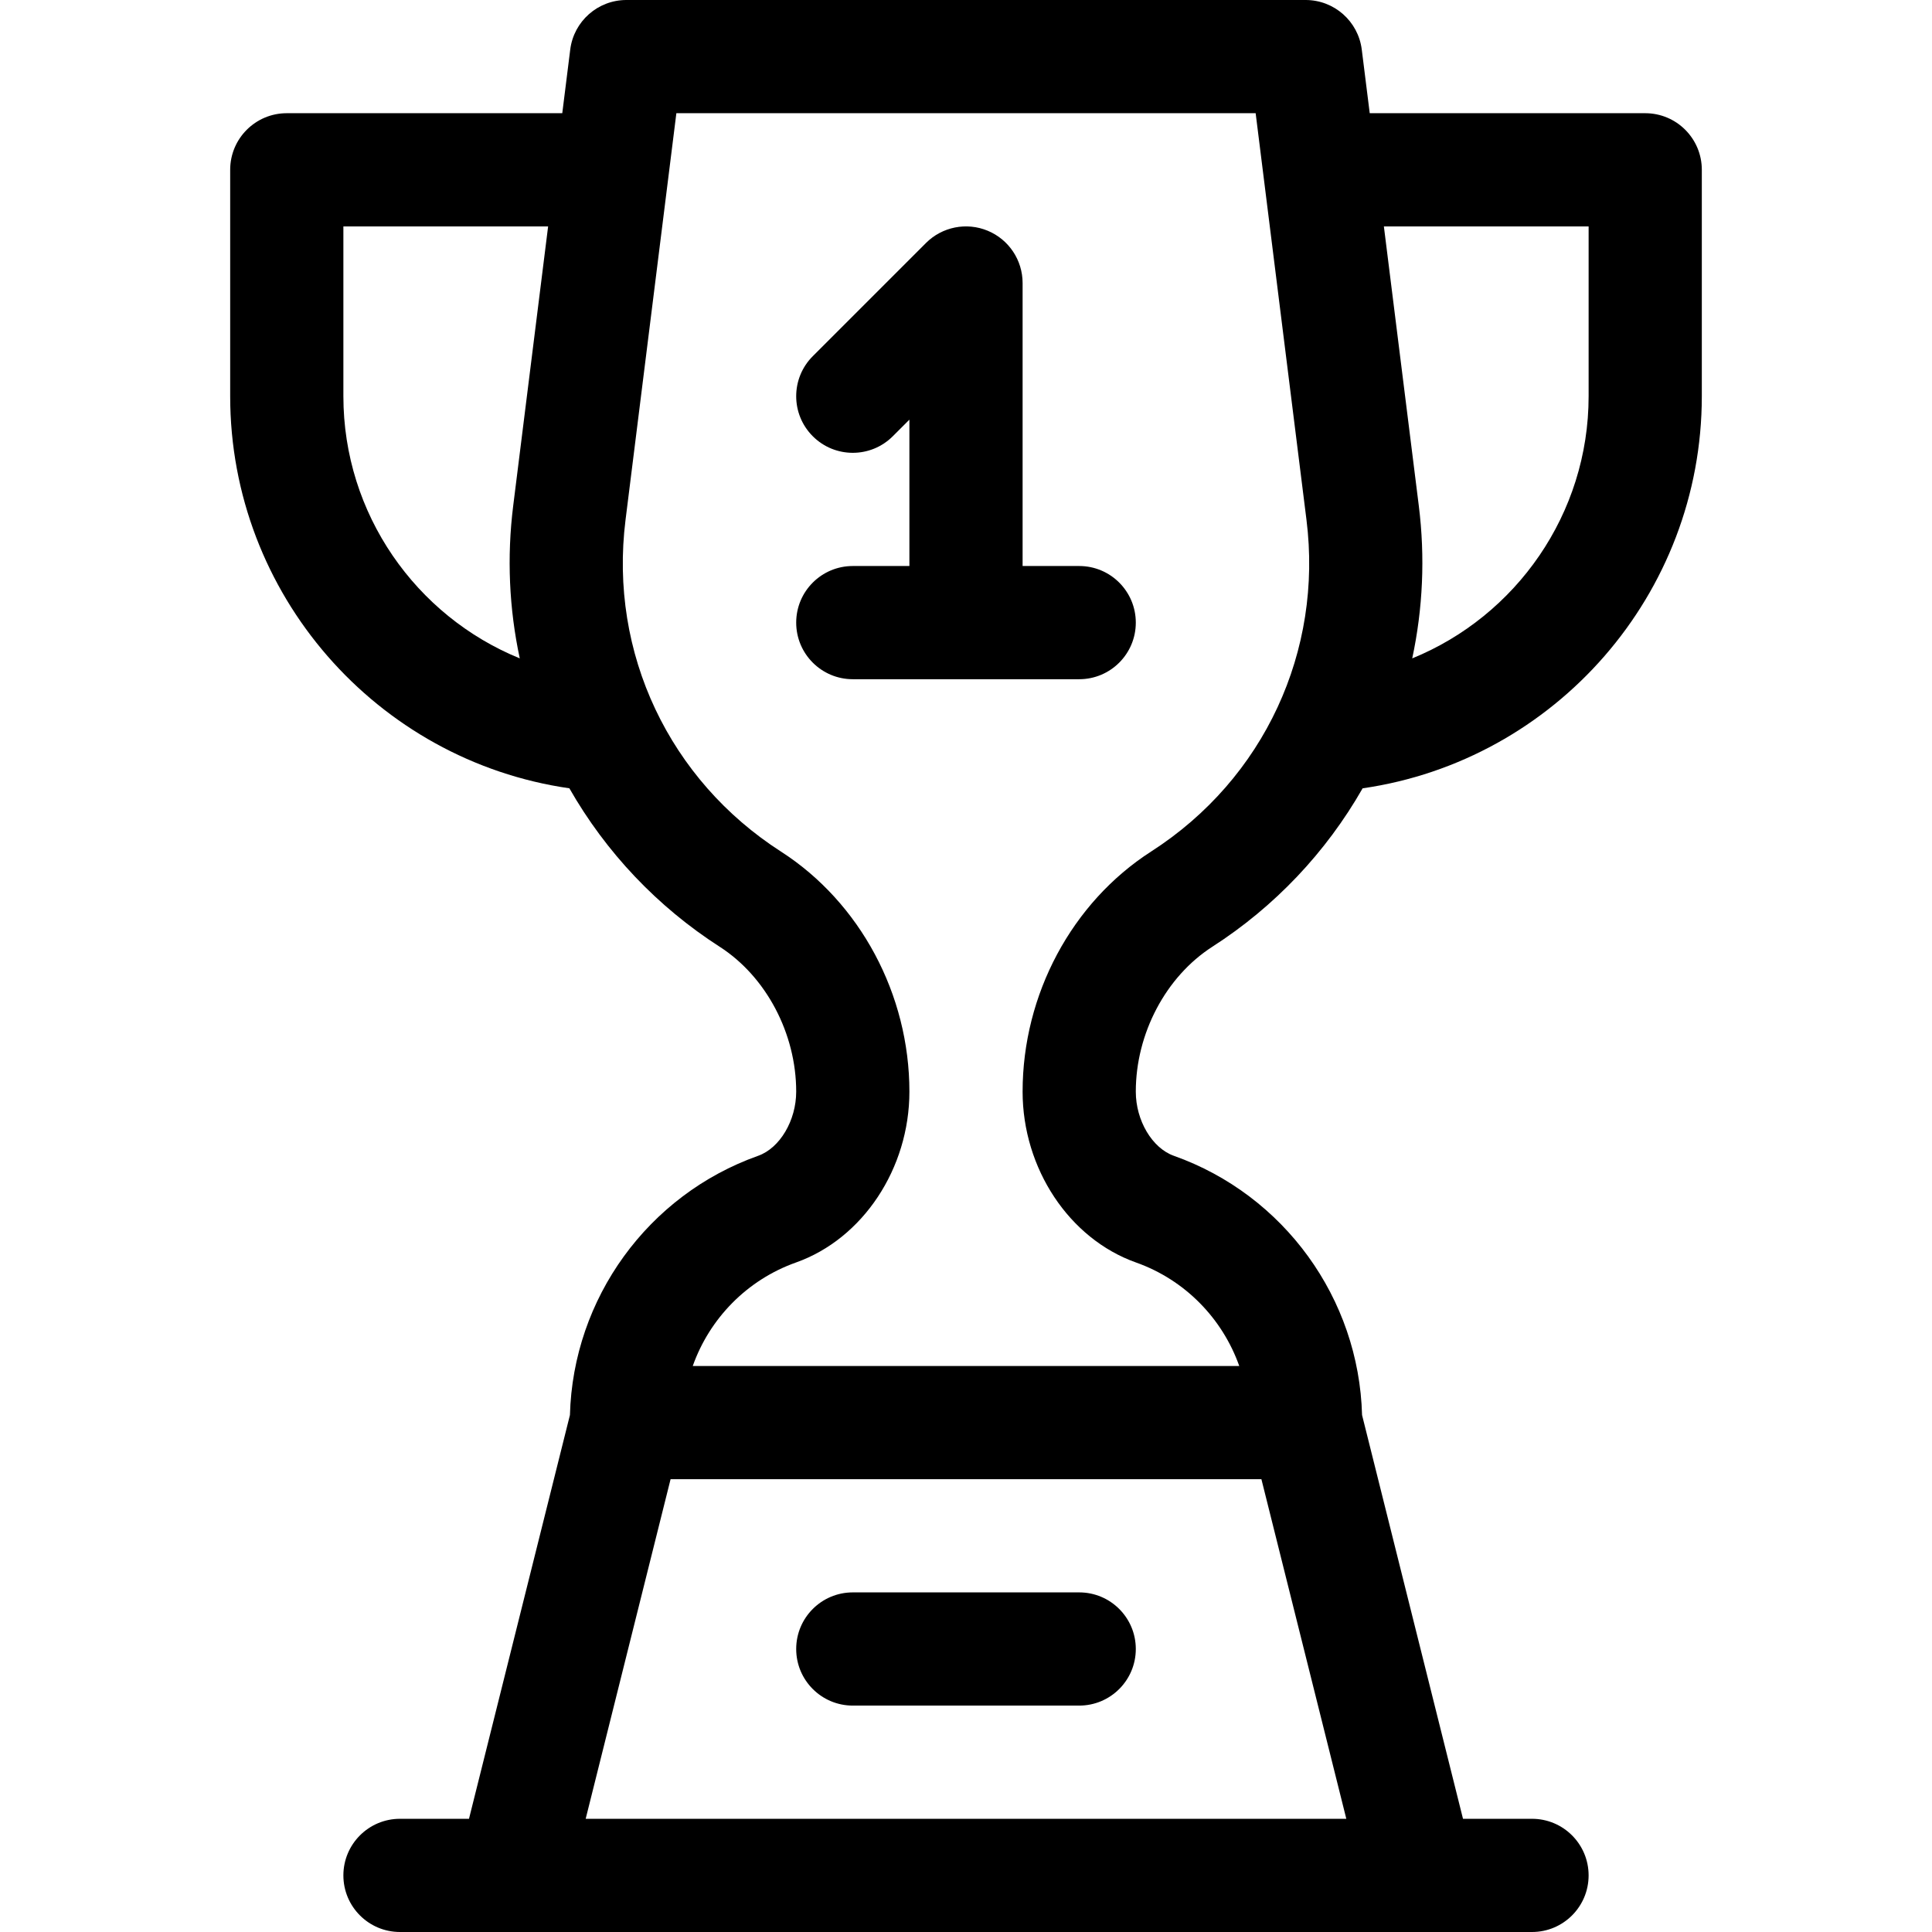
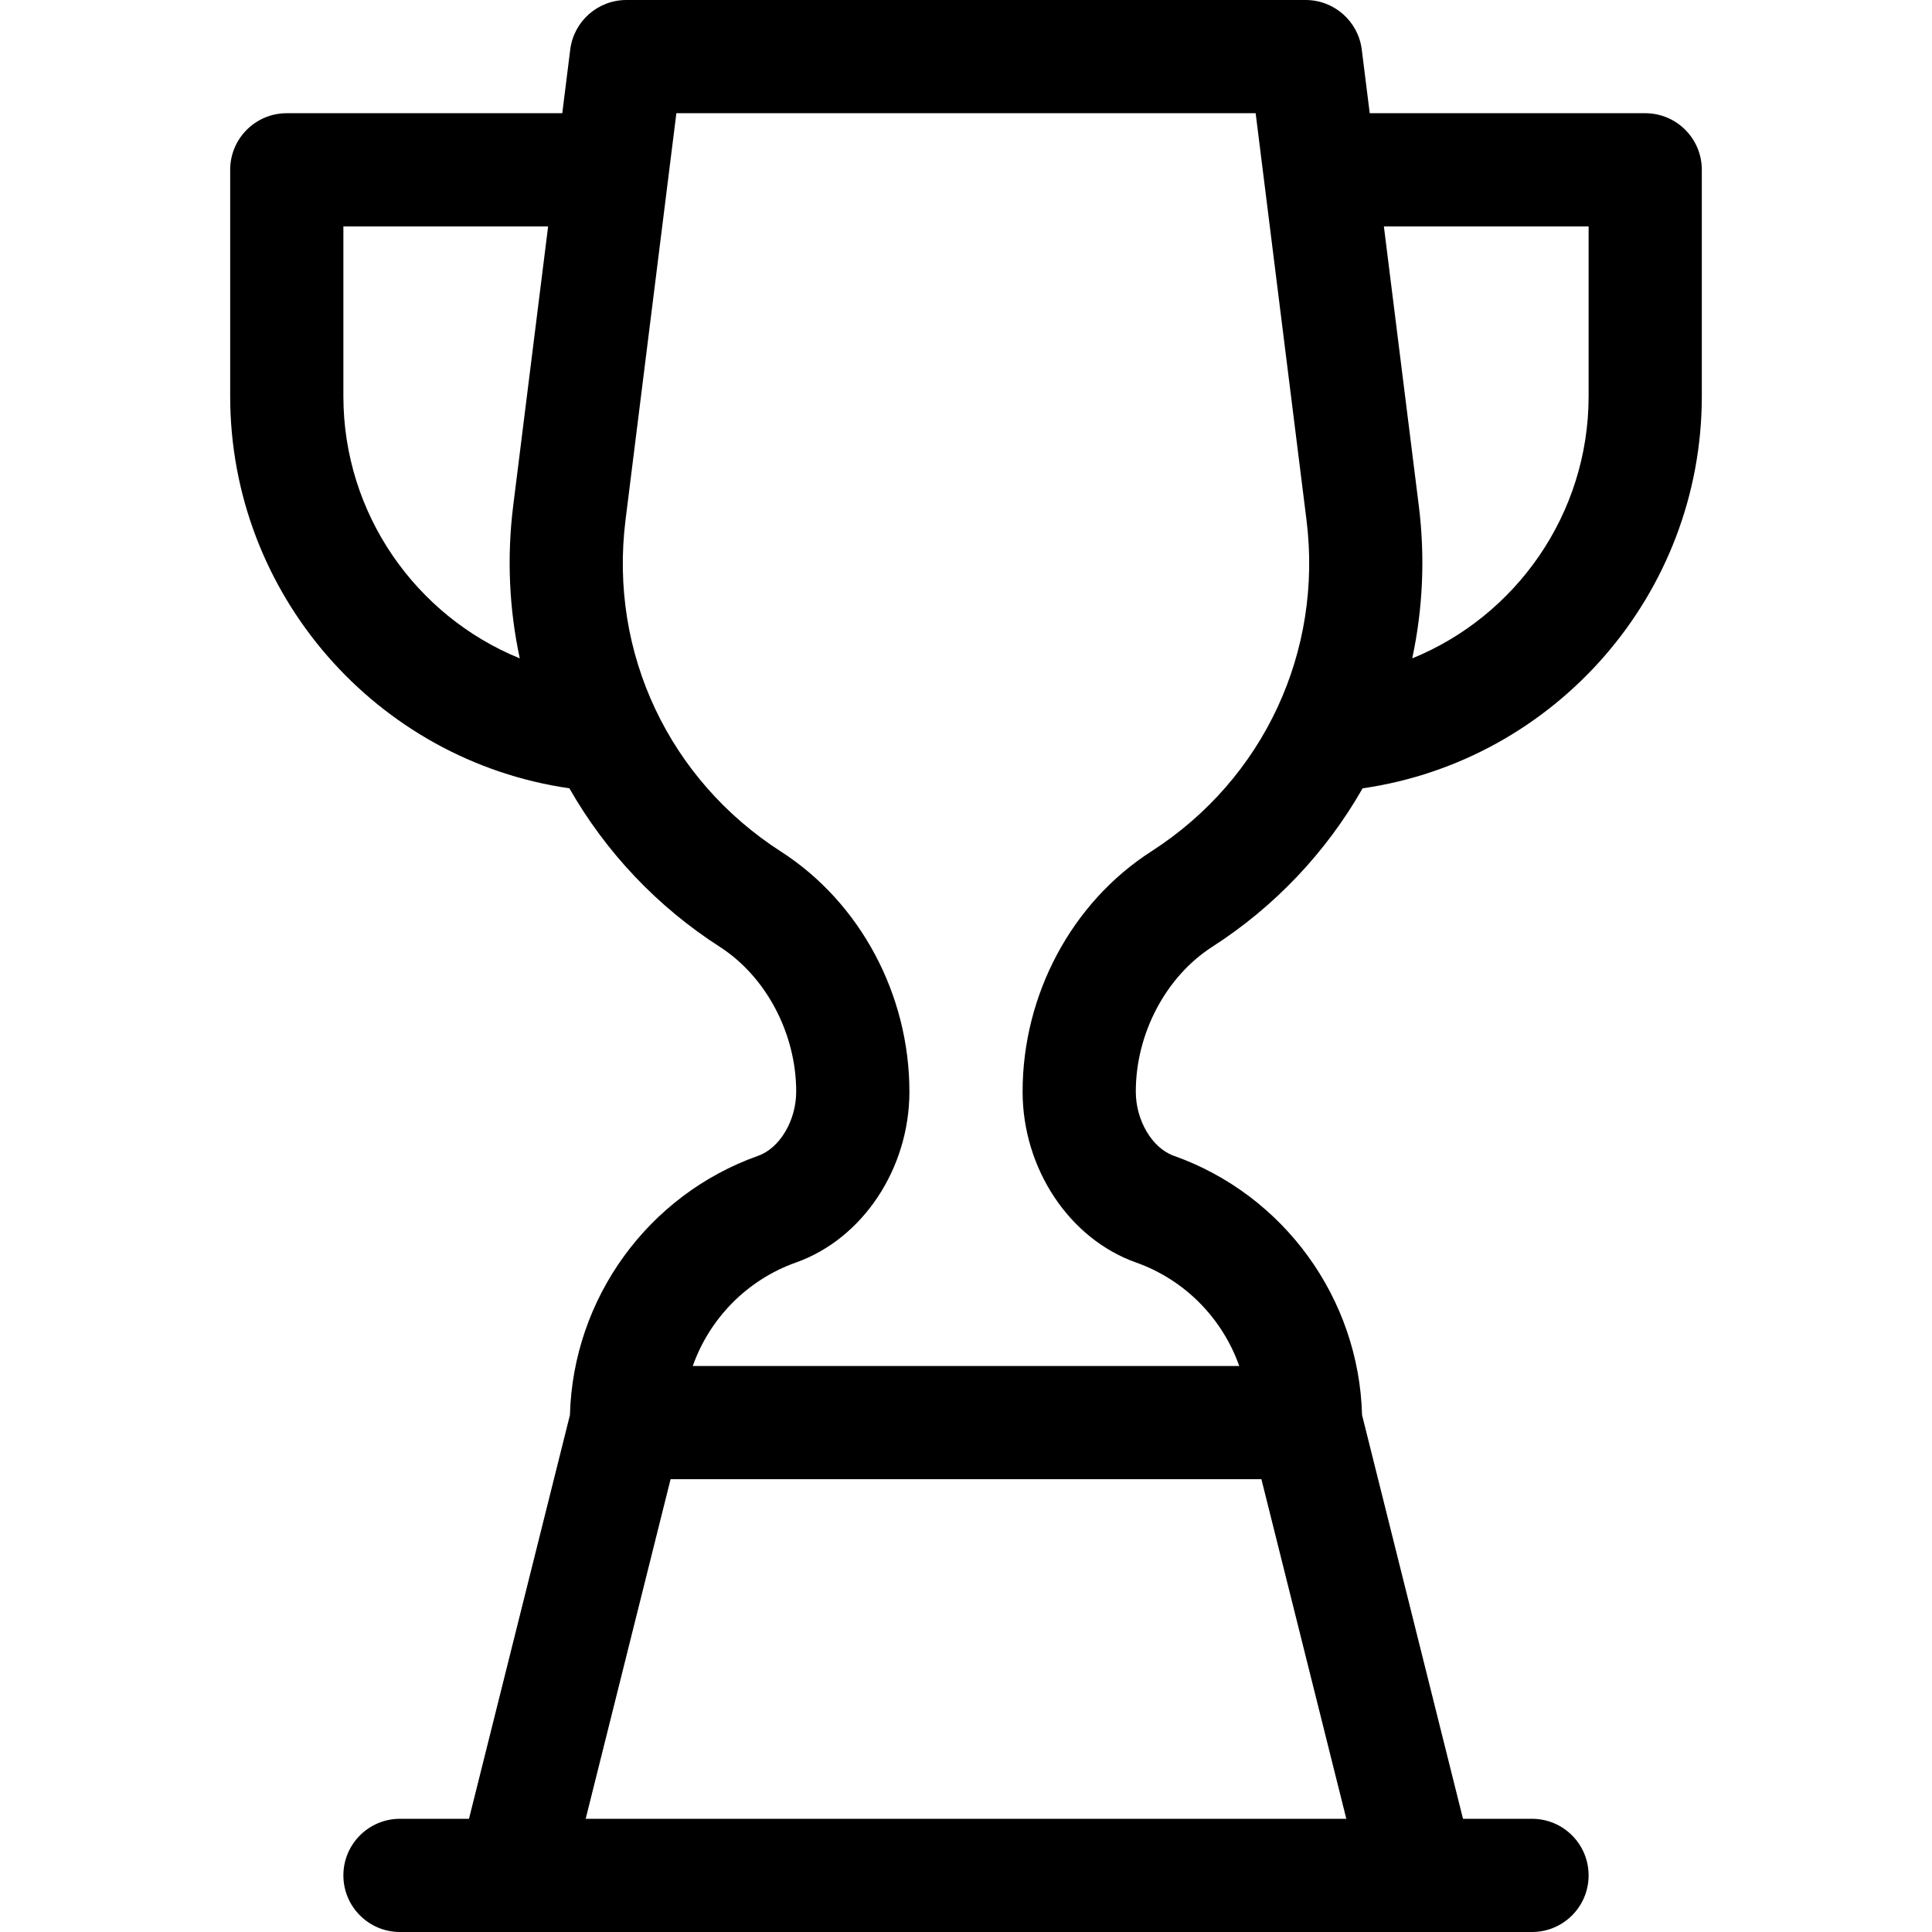
<svg xmlns="http://www.w3.org/2000/svg" height="512pt" viewBox="-61 0 512 512" width="512pt">
-   <path d="m225 422h-60c-8.285 0-15 6.715-15 15s6.715 15 15 15h60c8.285 0 15-6.715 15-15s-6.715-15-15-15zm0 0" />
  <path d="m390 45c0-8.285-6.715-15-15-15h-73.008l-2.109-16.859c-.938-7.508-7.32-13.141-14.883-13.141h-180c-7.562 0-13.945 5.633-14.883 13.141l-2.109 16.859h-73.008c-8.285 0-15 6.715-15 15v60c0 52.477 38.836 96.547 89.891 103.91 9.68 16.969 23.32 31.379 39.828 41.988 12.32 7.918 20.281 22.992 20.281 38.398 0 7.652-4.336 14.965-10.086 17.004-29.223 10.371-49.051 37.812-49.875 68.695l-26.75 107.004h-18.289c-8.285 0-15 6.715-15 15s6.715 15 15 15h300c8.285 0 15-6.715 15-15s-6.715-15-15-15h-18.289l-26.75-107.004c-.828-30.879-20.652-58.324-49.875-68.695-5.75-2.039-10.086-9.352-10.086-17.004 0-15.406 7.961-30.48 20.281-38.398 16.508-10.609 30.148-25.016 39.828-41.984 51.055-7.367 89.891-51.438 89.891-103.914zm-360 60v-45h54.258l-9.258 74.066c-1.699 13.598-1.078 27.238 1.746 40.41-27.5-11.207-46.746-38.254-46.746-69.477zm64.211 377 22.5-90h156.574l22.5 90zm149.852-256.34c-21.012 13.504-34.062 37.891-34.062 63.637 0 20.379 12.359 39 30.055 45.277 13.008 4.617 22.91 14.871 27.359 27.426h-144.828c4.449-12.555 14.352-22.809 27.359-27.426 17.695-6.277 30.055-24.898 30.055-45.277 0-25.746-13.051-50.133-34.062-63.637-29.391-18.891-45.602-52.414-41.168-87.875l13.473-107.785h153.516l13.473 107.785c4.324 34.594-11.047 68.516-41.168 87.875zm115.938-120.66c0 31.223-19.246 58.27-46.746 69.477 2.824-13.172 3.445-26.812 1.746-40.41l-9.258-74.066h54.258zm0 0" />
-   <path d="m225 150h-15v-75c0-6.066-3.652-11.535-9.262-13.859-5.602-2.32-12.055-1.035-16.344 3.254l-30 30c-5.859 5.859-5.859 15.355 0 21.211 5.855 5.859 15.352 5.859 21.211 0l4.395-4.391v38.785h-15c-8.285 0-15 6.715-15 15s6.715 15 15 15h60c8.285 0 15-6.715 15-15s-6.715-15-15-15zm0 0" />
</svg>